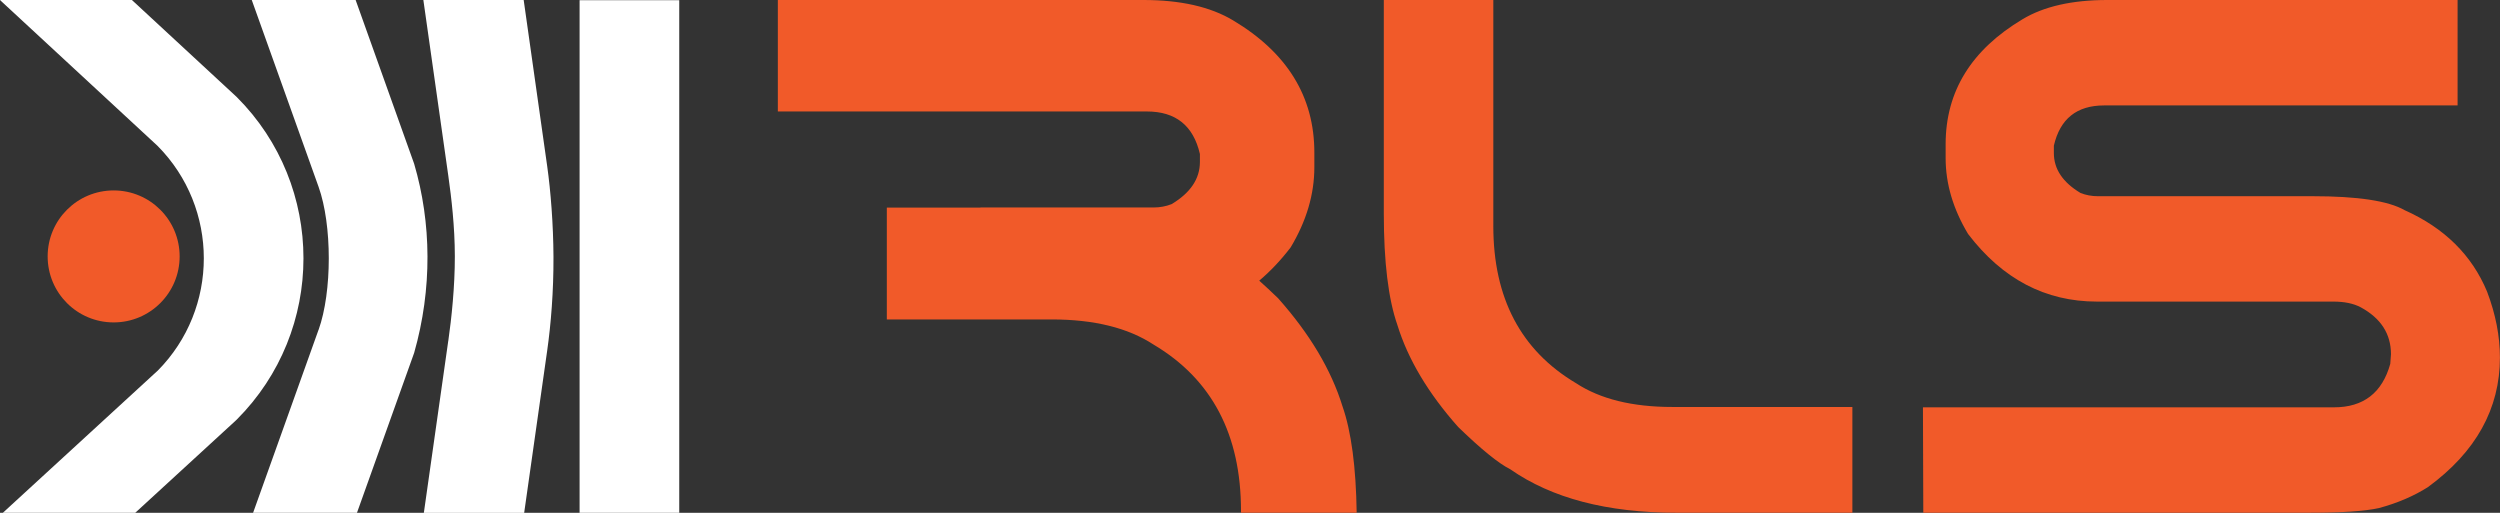
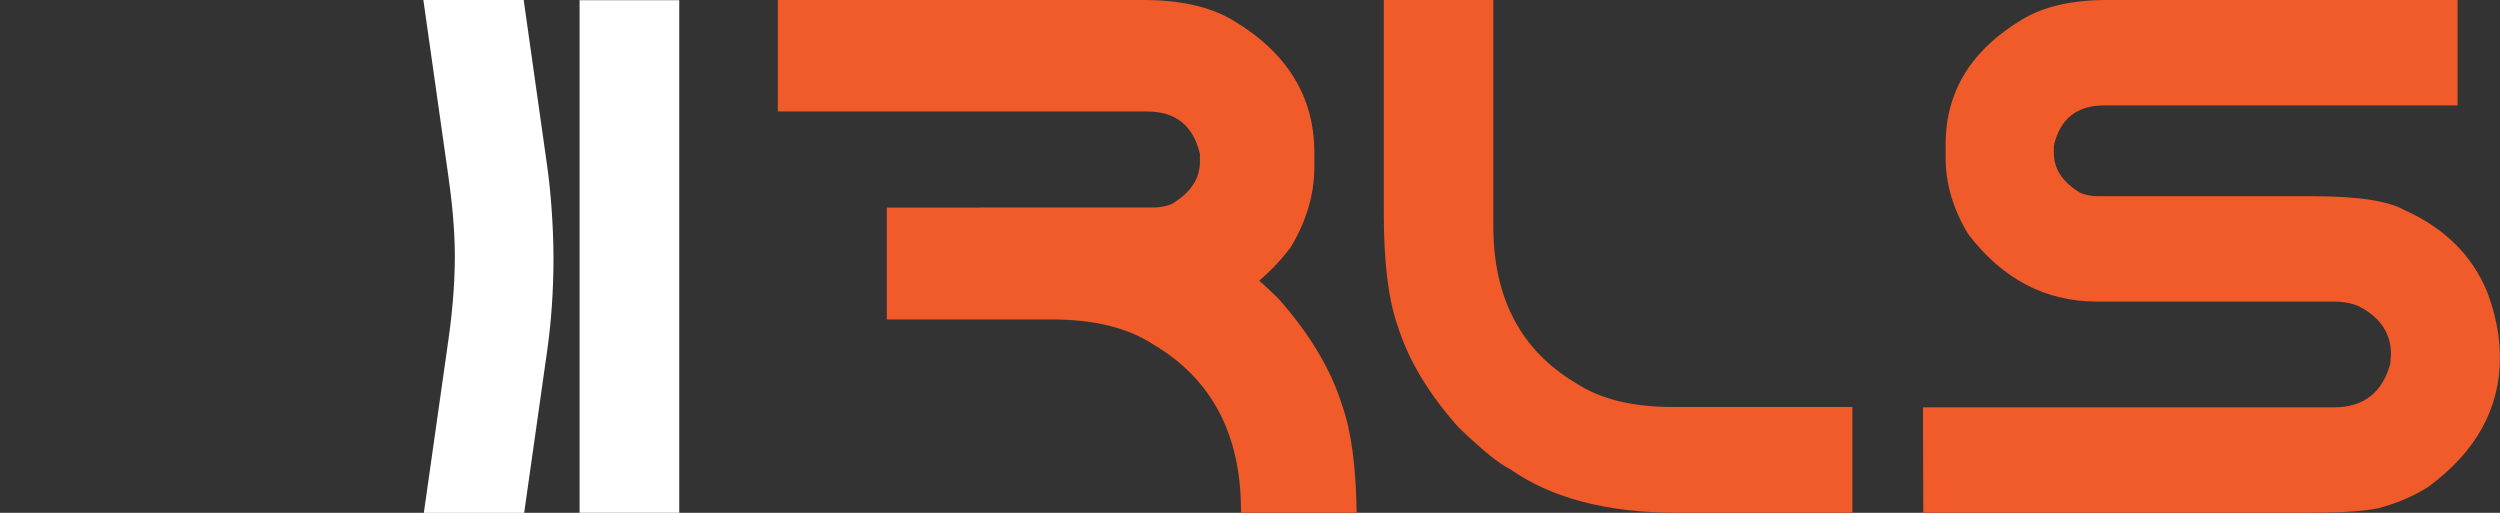
<svg xmlns="http://www.w3.org/2000/svg" id="Layer_2" viewBox="0 0 562.94 115.47">
  <rect x="0" y="0" width="562.94" height="115.47" fill="#333333" stroke="none" />
  <defs>
    <style>.cls-1{fill:#f15a29;}.cls-2{fill:#fff;}</style>
  </defs>
  <g id="Layer_1-2">
    <path class="cls-1" d="m279.45,115.45h26.04c-.15-10.28-1.21-18.31-3.21-24.01-2.52-8.15-7.34-16.25-14.48-24.28-1.53-1.48-2.94-2.79-4.25-3.96,2.5-2.11,4.86-4.6,7.07-7.49,3.56-5.93,5.34-11.95,5.34-18.06v-3.31c0-12.55-6.1-22.47-18.31-29.76-5.09-3.05-11.81-4.58-20.18-4.58h-82.32v25.1h83.09c6.5,0,10.48,3.19,11.95,9.58v1.78c0,3.79-2.12,6.95-6.36,9.5-1.3.51-2.65.76-4.07.76h-39v.03h-21.07v25.18h37.13c9.53,0,17.17,1.89,22.93,5.66,13.13,7.79,19.69,20.26,19.69,37.4v.46m97.97,0h39.7v-23.81h-40.55c-9.01,0-16.24-1.79-21.68-5.36-12.41-7.37-18.62-19.16-18.62-35.37V0h-24.66v48.11c0,10.88,1.02,19.24,3.06,25.08,2.38,7.71,6.94,15.36,13.69,22.96,5.21,5.05,9.12,8.22,11.73,9.52,9.35,6.52,21.79,9.78,37.33,9.78m96.38-91.72h79.6V0h-78.88c-7.91,0-14.27,1.44-19.08,4.33-11.55,6.9-17.32,16.27-17.32,28.14v3.13c0,5.77,1.68,11.46,5.05,17.08,7.75,10.16,17.42,15.23,29.02,15.23h53.22c2.51,0,4.57.43,6.17,1.28,4.54,2.46,6.82,5.99,6.82,10.58l-.16,2.17c-1.82,6.52-6.04,9.78-12.67,9.78h-92.56l.08,23.73h87.11c7.22,0,12.37-.35,15.47-1.04,4.17-1.12,7.86-2.7,11.06-4.73,10.8-7.91,16.2-17.64,16.2-29.18,0-4.81-.96-9.75-2.89-14.83-3.42-8.23-9.62-14.35-18.6-18.36-3.64-2.08-10.53-3.13-20.68-3.13h-48.41c-1.34,0-2.62-.24-3.85-.72-4.01-2.4-6.01-5.4-6.01-8.98v-1.68c1.39-6.04,5.16-9.06,11.3-9.06" />
    <path class="cls-2" d="m100.94,76.74l-5.5,38.74h22.59l5.19-36.57c.84-5.9,1.44-13.31,1.41-21.05-.03-7.26-.63-14.87-1.41-20.41L117.92,0h-22.59l5.62,39.6c.7,4.96,1.46,11.41,1.47,18.08.01,6.86-.74,13.95-1.47,19.05" />
-     <path class="cls-2" d="m71.73,74.26l-14.74,41.21h23.39l12.88-36.02c4.1-14.41,3.9-29.3,0-42.56L80.08,0h-23.39l15.05,42.08c3.06,8.57,3.06,23.61,0,32.19" />
-     <path class="cls-2" d="m35.49,83.48L.64,115.47h29.81l22.62-20.76.24-.23c20.03-20.03,20.03-52.61,0-72.63L29.7,0H0l.44.42,35.04,32.43c13.88,13.99,13.89,36.64.01,50.64" />
    <rect class="cls-2" x="130.51" y=".04" width="22.44" height="115.43" />
-     <path class="cls-1" d="m40.45,57.74c0-8.21-6.65-14.86-14.86-14.86s-14.86,6.65-14.86,14.86,6.65,14.86,14.86,14.86,14.86-6.65,14.86-14.86" />
  </g>
</svg>